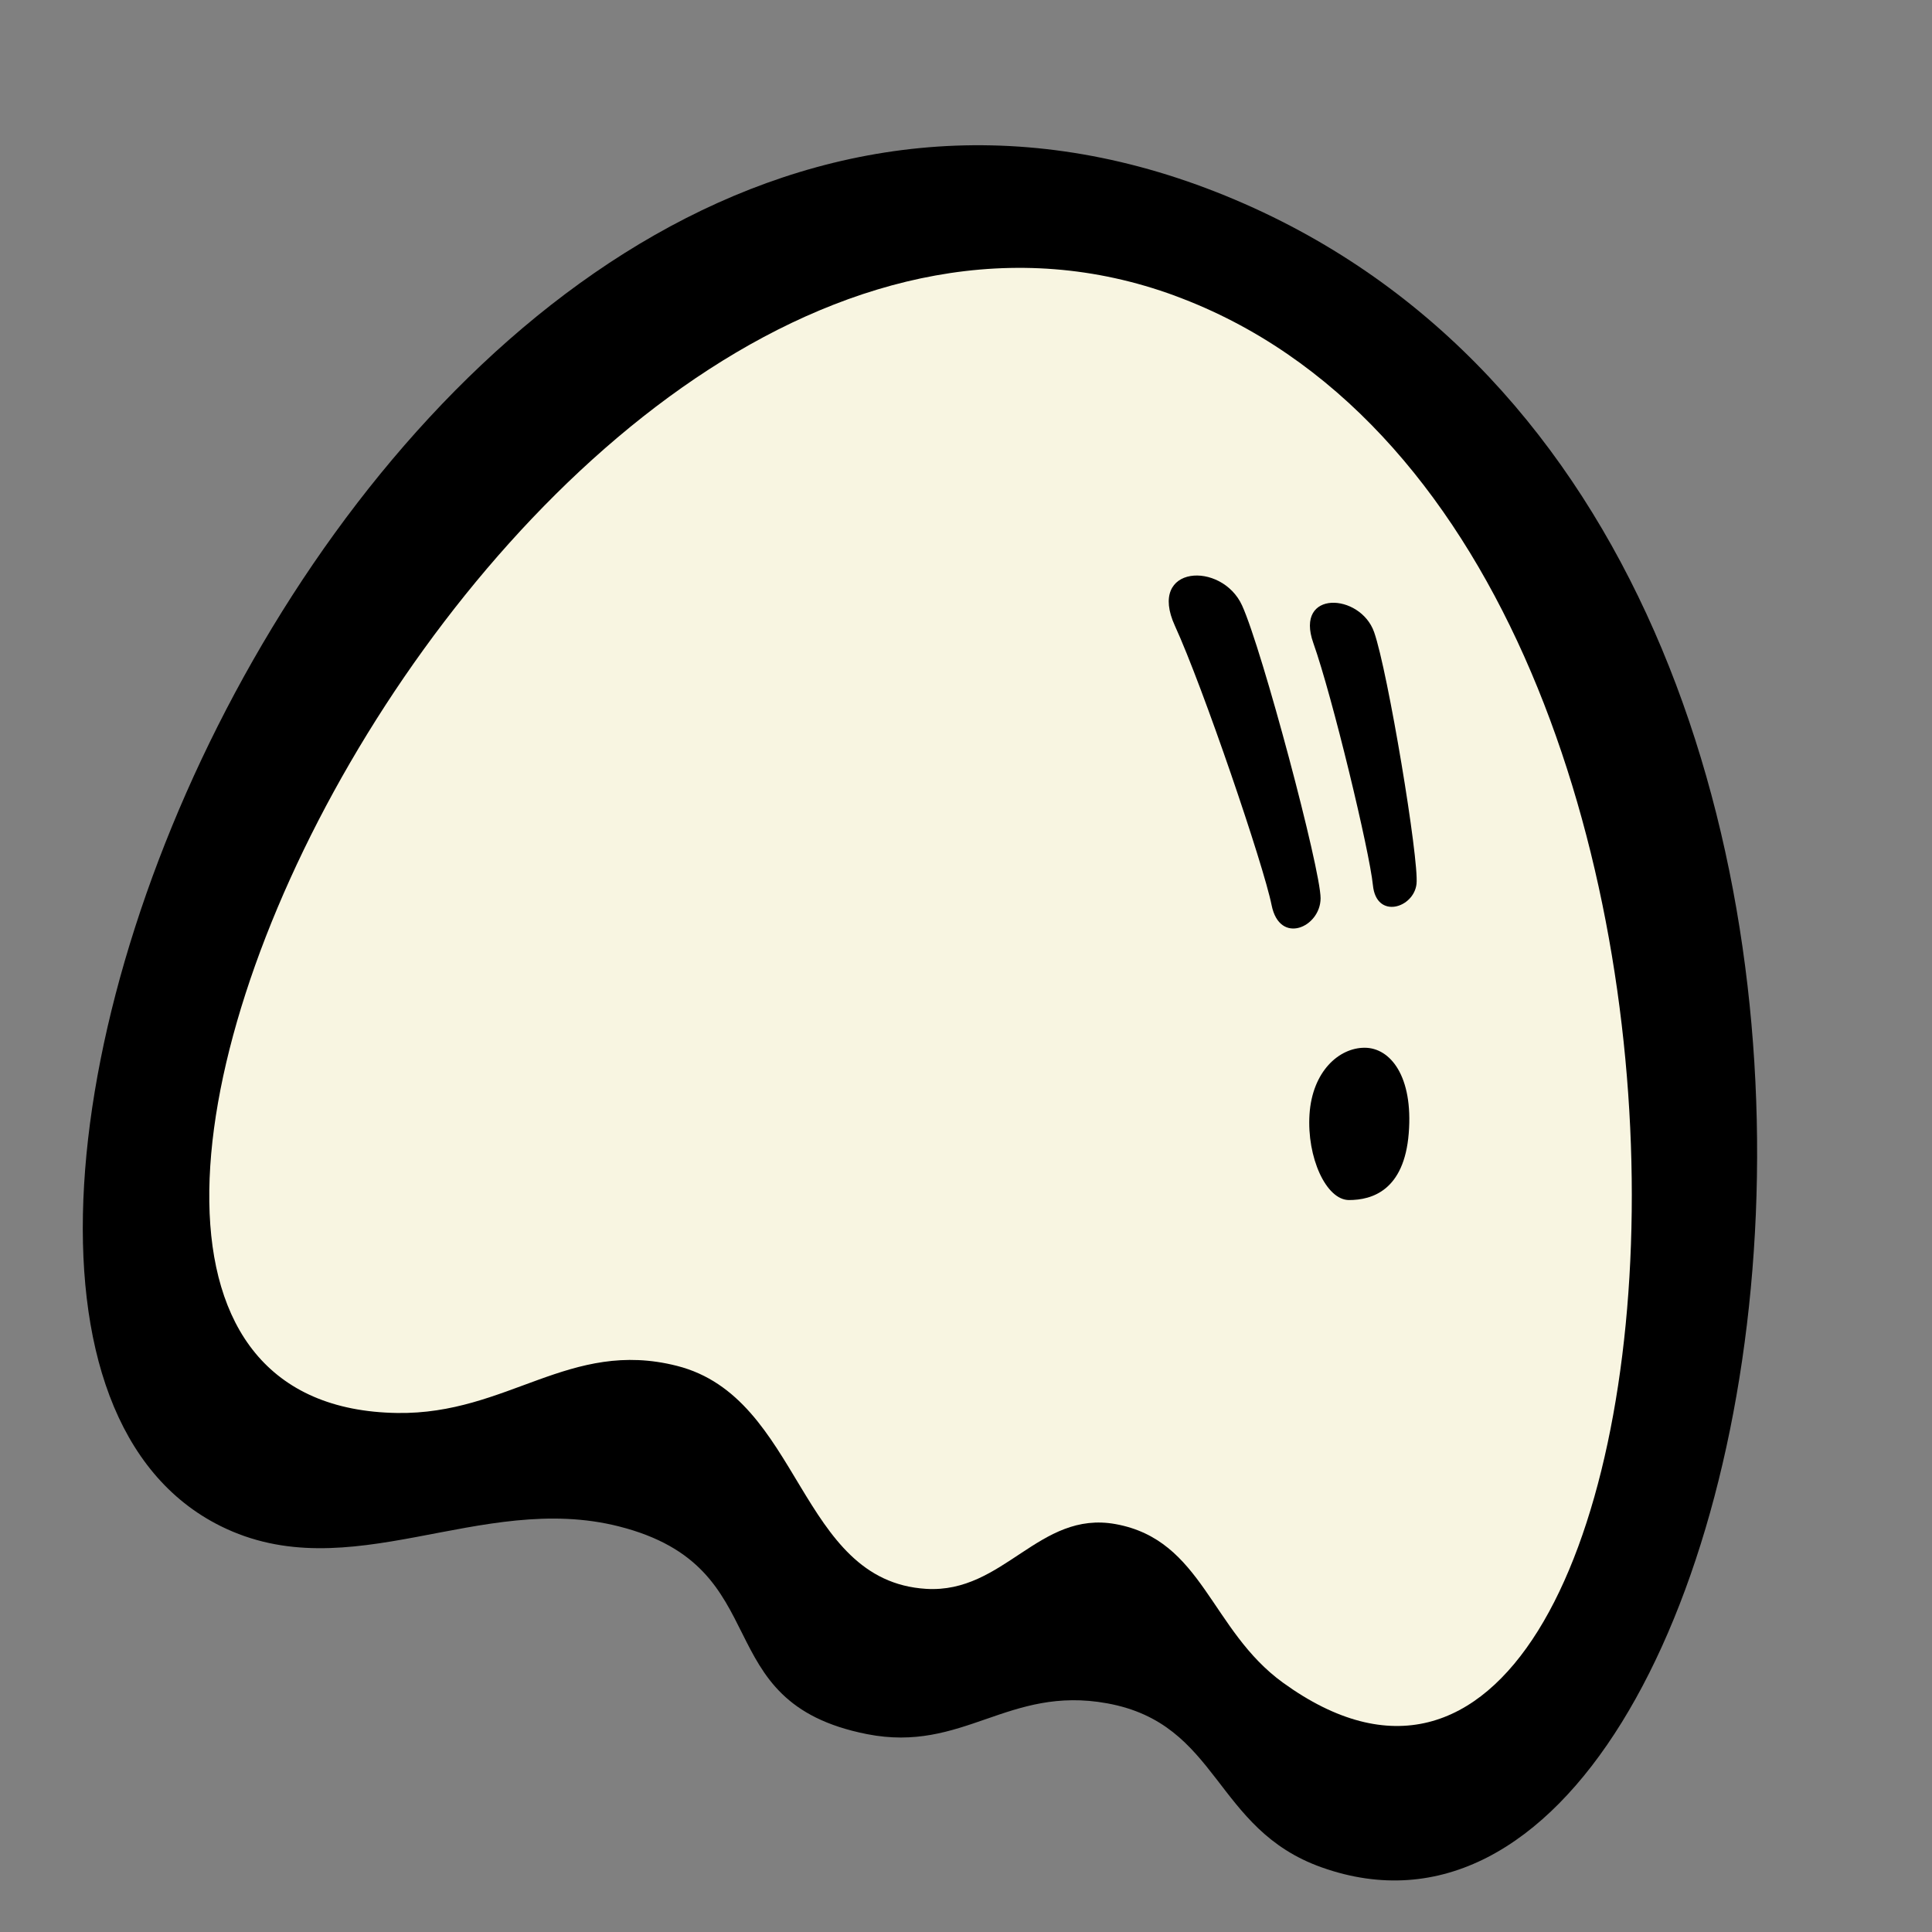
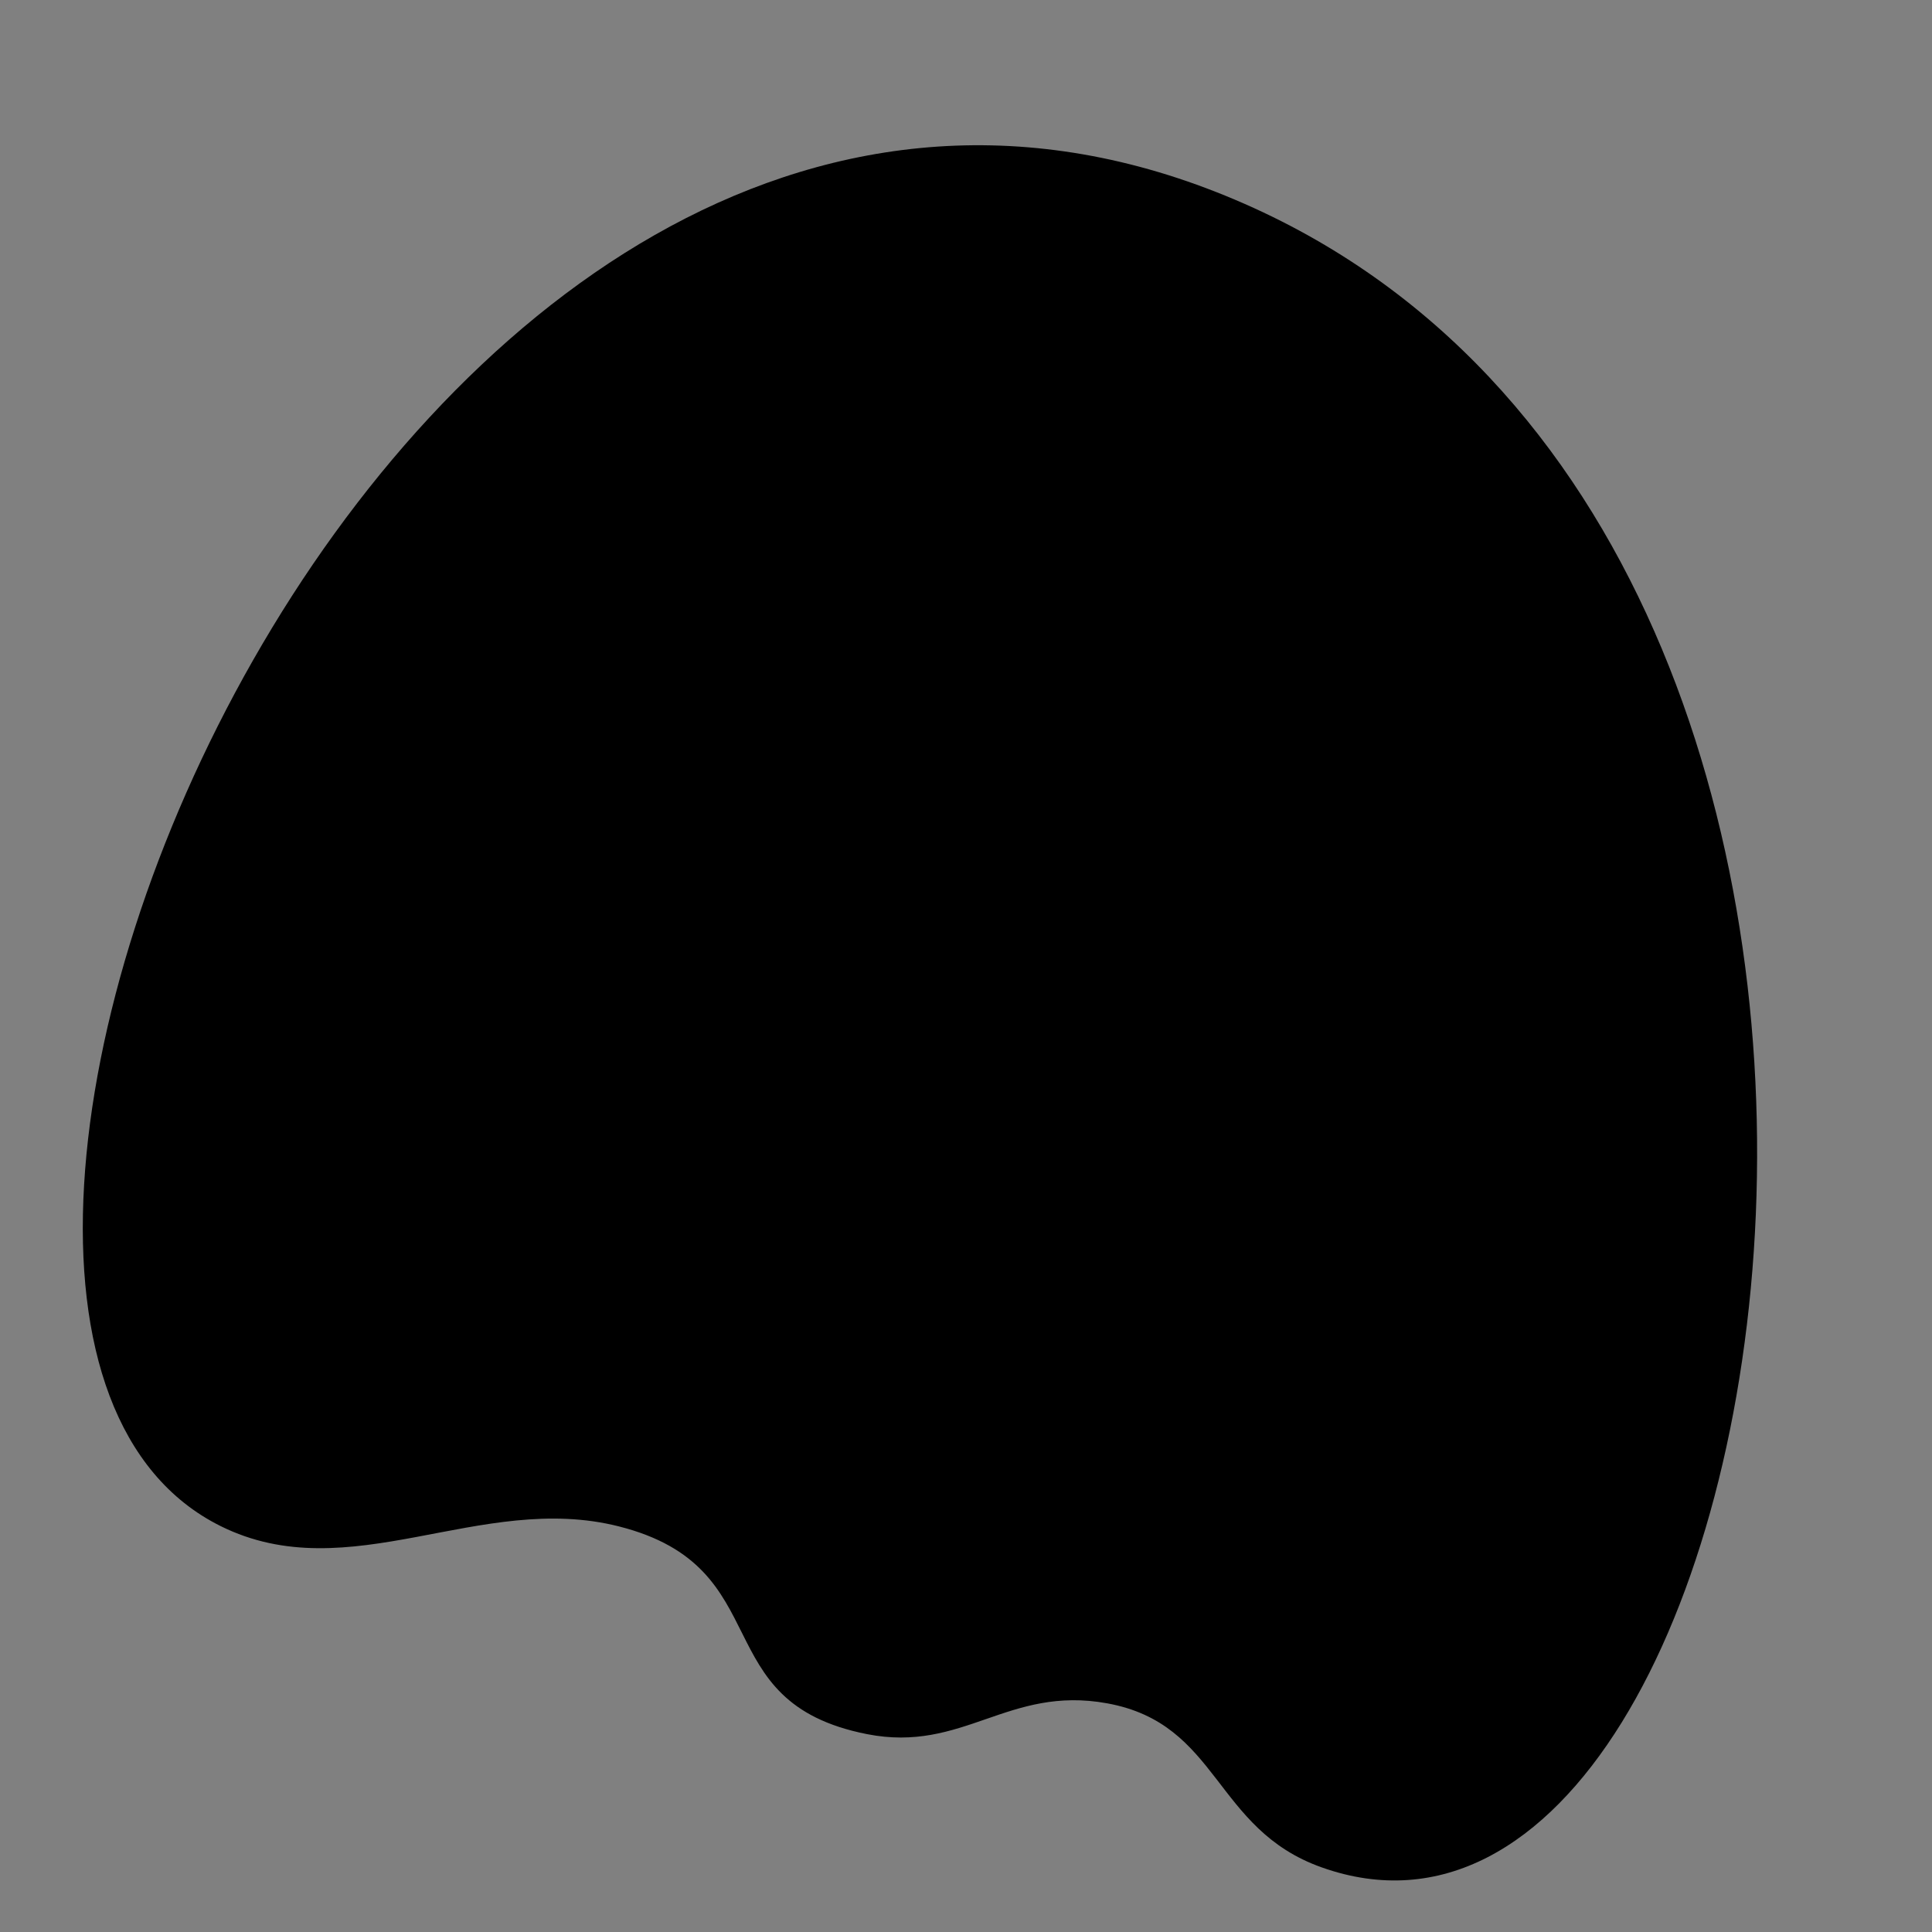
<svg xmlns="http://www.w3.org/2000/svg" width="64" height="64" fill="none">
  <rect width="100%" height="100%" fill="#808080" stroke="none" />
  <path fill="#000" d="M40.282 6.359C13.042-4.338-6.542 43.672 7.307 50.553c4.272 2.122 8.596-1.157 13.199.012 5.35 1.358 2.802 5.812 8.213 6.88 3.195.63 4.668-1.617 7.953-1.021 3.739.678 3.521 4.16 7.11 5.435 15.779 5.607 23.74-44.803-3.5-55.5Z" />
-   <path fill="#F8F5E1" d="M38.931 9.8C17.6 1.948-4.034 46.552 13.161 46.807c3.665.054 5.704-2.466 9.264-1.561 4.137 1.051 4.004 7.129 8.256 7.387 2.576.156 3.732-2.606 6.274-2.145 2.89.524 3.141 3.512 5.547 5.254 14.239 10.309 17.761-38.087-3.57-45.94Z" />
-   <path fill="#000" d="M46.924 29.281c.088-.8-.95-7.049-1.405-8.342-.455-1.294-2.644-1.414-2.013.363.631 1.777 1.86 6.885 1.974 8.025.114 1.14 1.356.755 1.444-.046Zm-3.178.475c.002-.958-1.93-8.223-2.6-9.698-.671-1.476-3.153-1.351-2.225.674.928 2.026 2.936 7.919 3.203 9.254.268 1.335 1.62.728 1.622-.23Zm2.92 7.789c.152-1.892-.609-2.837-1.461-2.837-.853 0-1.734.788-1.826 2.207-.092 1.419.548 2.838 1.309 2.838.76 0 1.826-.316 1.978-2.208Z" />
</svg>